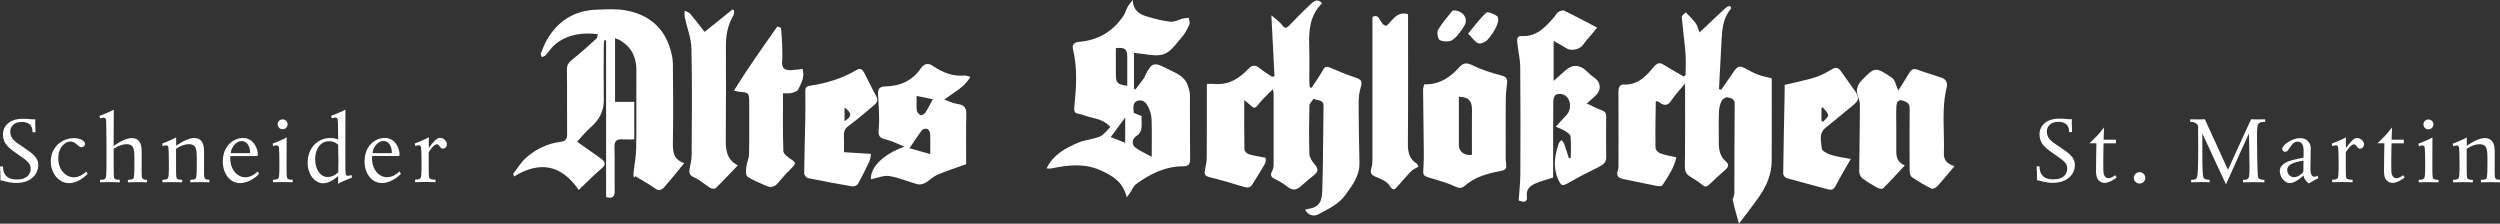
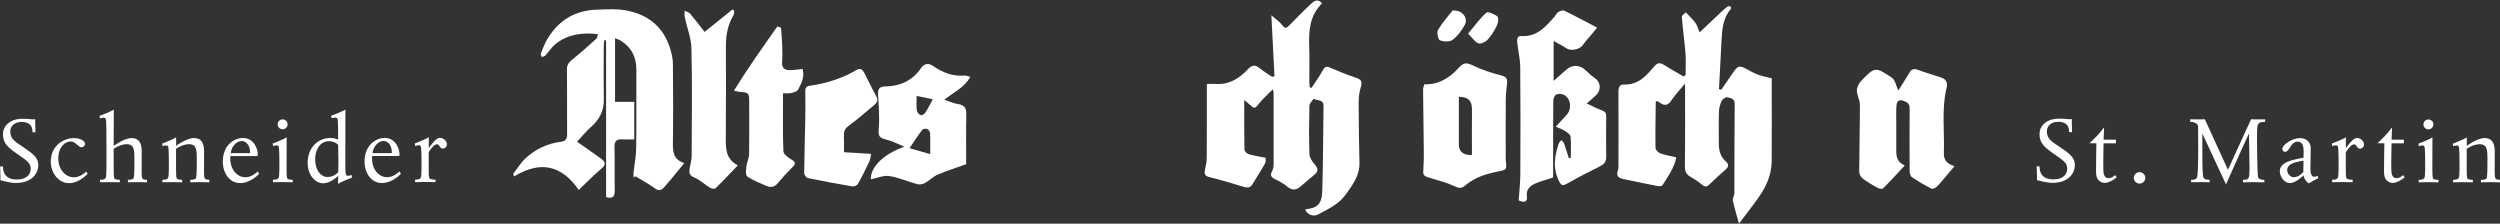
<svg xmlns="http://www.w3.org/2000/svg" id="Ebene_1" viewBox="0 0 521.86 46.69">
  <rect x="0" y="0" width="521.86" height="46.69" fill="#333333" stroke="none" />
  <defs>
    <style>.cls-1{fill:#fff;stroke-width:0px;}</style>
  </defs>
  <path class="cls-1" d="m259.73,20.85c0,3.69-.03,7.03.04,10.37,0,.35.54.86.93.98,1.07.32,2.18.47,3.49.73-.01.29.1.8-.09,1.15-.84,1.49-1.78,2.93-2.67,4.4-.46.76-1.06.74-1.82.52-2.36-.7-4.73-1.45-7.13-2.02-1.06-.25-1.12-.74-.94-1.6.17-.82.36-1.65.36-2.48.04-5.05.02-10.1.02-15.38.63,0,1.18-.04,1.72,0,2.88.24,5.04-1.13,6.9-3.11.81-.86,1.5-.94,2.42-.17.8.67,1.72,1.21,2.6,1.8.16-.05.32-.1.48-.14-.21-4.08-.42-8.15-.65-12.7.96.84,1.75,1.33,2.25,2.04.6.85.96.6,1.52.03,1.49-1.53,2.99-3.07,4.56-4.52.58-.54,1.38-1.11,2.25-.05-2.56,2.49-2.79,5.65-2.68,8.93.08,2.4.02,4.81.02,7.22,0,.45.05.89.08,1.34.12.05.25.11.37.16.79-1.23,1.68-2.4,2.36-3.68.46-.86.88-.85,1.66-.5,1.62.71,3.26,1.38,4.94,1.94,1.63.55,1.72.82,1.23,2.49-.32,1.1-.35,2.32-.34,3.49.01,3.96.08,7.91.17,11.88.06,2.68-1.42,4.61-2.88,6.65-1.47,2.05-3.64,2.99-5.7,4.12-1.04.58-2.3.08-2.76-1,.41-.08.8-.16,1.21-.25,2.33-.5,2.33-2.5,2.38-4.17.18-5.71.15-11.41.25-17.12.03-1.57-1.35-1.11-2.07-1.6-.31.5-.87.98-.88,1.48-.08,3.35-.1,6.7,0,10.05.02.73.55,1.54,1.06,2.13.7.81.95,1.43,0,2.2-1.04.83-2.03,1.73-3.05,2.58-.9.75-1.73.65-2.64-.09-.73-.61-1.59-1.1-2.46-1.51-.84-.4-1.2-.81-.69-1.73.22-.39.3-.9.31-1.36.01-5,0-10,0-15.02,0-.13-.07-.26-.17-.69-.98,1-1.92,1.81-2.69,2.76-1.12,1.38-1.06,1.42-2.35.25-.21-.18-.42-.35-.95-.8" />
  <path class="cls-1" d="m351.74,17.45c-1.09,1.33-2.05,2.31-2.79,3.44-.73,1.12-1.46,1.3-2.49.52-.18-.13-.4-.23-.58-.33-.12.09-.25.14-.25.19-.04,3.2-.11,6.41-.05,9.61,0,.4.57.98,1,1.13,1.04.38,2.15.55,3.35.84-.48,2.2-1.72,4-2.91,5.82-.14.21-.75.22-1.11.15-2.33-.45-4.64-.96-6.97-1.43-1.03-.21-1.64-.6-1.22-1.81.16-.46.13-1.02.13-1.54,0-4.95.03-9.91-.01-14.87,0-.92.26-1.57,1.16-1.53,2.92.13,4.64-1.79,6.25-3.71.88-1.05,1.45-.81,2.34-.24,1.26.81,2.59,1.52,3.88,2.28.13-.11.26-.22.39-.33,0-1.49.09-2.99-.02-4.47-.2-2.55-.57-5.11-.77-7.66-.02-.28.54-.62.83-.93.7.74,1.45,1.44,2.06,2.26.36.49.49,1.15.81,1.93,1.66-1.58,3.11-2.96,4.59-4.33.41-.39.83-.76,1.28-1.08.13-.1.43-.08.6,0,.08.04.16.39.08.47-1.67,1.92-1.83,4.29-1.96,6.66-.18,3.36-.35,6.73-.53,10.09.16.05.32.11.47.16.82-1.18,1.64-2.37,2.45-3.56,1.05-1.52,1.35-1.58,2.91-.72.77.43,1.57.84,2.4,1.15.83.3,1.72.47,2.78.74v1.3c0,5.34.03,10.67-.01,16-.02,2.7-1.05,5.12-2.56,7.31-1.39,2.01-2.93,3.93-4.27,5.72-.45-1.66-.94-3.25-1.29-4.88-.09-.41.33-.92.33-1.39.03-6.23,0-12.46.07-18.69.02-1.21-.88-1.23-1.54-1.41-.32-.08-1.02.39-1.2.78-.33.69-.53,1.51-.55,2.28-.07,2.22-.02,4.44-.02,6.65,0,1.43.35,2.71,1.46,3.68.72.64.58,1.15-.09,1.73-1.12.97-2.22,1.99-3.29,3.02-.5.48-.85.72-1.53.14-.8-.7-1.76-1.23-2.67-1.81-.92-.59-.99-1.38-.97-2.43.08-5.5.04-10.99.04-16.93" />
-   <path class="cls-1" d="m236.71,11.05v7.47c.11.05.2.11.31.16.64-.86,1.29-1.72,1.93-2.58.05-.07.02-.2.06-.28,1.42-2.8,1.84-2.93,4.6-1.49,1.72.89,3.69,1.47,4.37,3.61.2.61.4,1.26.41,1.89.03,4.43-.02,8.87.04,13.31.02,1.15-.31,1.56-1.49,1.57-3.74.03-6.94,1.61-9.87,3.79-.47.35-.71,1.03-1.06,1.55-.2.31-.42.6-.8,1.16-.76-3.18-2.84-4.45-5.35-5.6-3.51-1.61-6.91-1.16-10.42-.45-.29.06-.6,0-.98,0,1.43-2.95,4.03-4.29,6.72-5.42,1.4-.59,3.03-.65,4.42-1.25.85-.36,1.46-1.29,2.17-1.97-1.55-1.82-3.62-1.75-5.37-2.42-.44-.17-.89-.29-1.35-.37-.82-.14-.86-.62-.8-1.32.41-4.06.7-8.12-.27-12.16-.26-1.1.46-1.45,1.33-1.52,3.91-.35,6.98-2.13,9.17-5.38.39-.56.56-1.27.89-1.88.21-.39.53-.74,1.07-1.49.15,2.43,1.62,3.08,3.16,3.52,1.56.46,3.16.87,4.77,1.04.81.08,1.67-.45,2.52-.66.41-.1.84-.12,1.26-.17.06.48.3,1.05.12,1.42-.44.97-.95,1.97-1.66,2.75-1.3,1.41-2.34,3.34-4.44,3.61-1.44.19-2.94-.19-4.42-.33-.31-.03-.63-.07-1.03-.13m3.7,21.7c0-2.82.05-5.3-.03-7.77-.02-.81-.26-1.65-.59-2.4-.4-.92-1.04-1.84-2.21-1.56-1.2.29-.99,1.39-.95,2.32,0,.09.05.18.08.27.51.21,1.02.41,1.57.62,0,.94.09,1.84-.04,2.71-.08.49-.44,1.1-.85,1.34-1.09.62-1.34,1.9-.28,2.64.93.65,1.98,1.11,3.29,1.83m-5.1-14.83c0-2.08.01-4.04,0-6,0-1.65-.51-2.07-2.38-1.85v5.46c0,1.79.31,2.12,2.38,2.4m-.43,6.61c-1.1,1.49-2.01,2.73-3.02,4.1,1.06.42,1.96.78,3.02,1.19v-5.29Z" />
  <path class="cls-1" d="m317.02,41.83c.12-1.83.33-3.67.34-5.52.04-7.42.05-14.83-.02-22.24,0-1.68-.42-3.35-.6-5.02-.07-.7-.18-1.59.9-1.53,3.19.19,4.98-1.93,6.82-3.99.28-.31.44-.78.77-.99.37-.23.99-.46,1.3-.31,2.25,1.09,4.46,2.28,6.85,3.53-.19.24-.51.66-.84,1.05-.71.86-1.48,1.67-2.11,2.57-.68.96-2.49,1.34-3.47.69-.8-.53-1.66-.96-2.65-1.53v8.35c.91-.81,1.69-1.49,2.46-2.19,1.4-1.28,2.94-1.26,4.31.04.55.51,1.09,1.06,1.71,1.46,1.32.85,1.55,2.49.42,3.62-.53.54-1.12,1.01-1.99,1.78,1.24.57,2.15,1.07,3.11,1.41.71.24.96.55.96,1.3-.04,2.83-.04,5.66,0,8.49.02,1.08-.58,1.56-1.46,2-2.12,1.05-4.24,2.12-6.29,3.3-1.45.84-1.63.78-2.31-.75-1.11-2.53-.66-4.97.15-7.42.09-.27.38-.46.58-.68.19.24.45.46.54.73.36,1.01.67,2.03,1,3.05.13-.03.26-.06.4-.09,0-1.48.08-2.97-.05-4.44-.04-.41-.66-.84-1.1-1.13-.53-.34-1.15-.55-1.98-.92.85-.94,1.52-1.7,2.21-2.42,1.16-1.2.99-3.39-.44-4.2-.45-.26-1.2-.31-1.67-.11-.34.15-.62.86-.63,1.33-.04,4.86-.03,9.72-.03,14.59v1.42c-1.38.46-2.7.77-3.9,1.33-.98.46-1.75,1.22-1.58,2.54.17,1.35-.58,1.37-1.73.9" />
  <path class="cls-1" d="m396.27,18.87c.74-1.17,1.55-2.38,2.27-3.64.46-.8.95-.98,1.85-.64,1.61.61,3.28,1.06,4.9,1.62.95.33,1.29,1.1,1.07,2.02-1.11,4.56-.43,9.19-.59,13.79-.05,1.35.7,2.27,2.23,2.65-.58.69-1.03,1.24-1.5,1.78-.72.85-1.4,1.71-2.18,2.5-.27.27-.89.55-1.15.42-1.4-.71-2.77-1.51-4.08-2.4-.31-.21-.46-.85-.46-1.3-.03-4.3-.03-8.59,0-12.88,0-.71-.09-1.21-.83-1.55-1.29-.61-1.87-.38-1.94,1.05-.07,1.32-.02,2.64-.02,3.96v5.24c0,1.22.17,2.37,1.77,3.05-1.59,1.71-3.03,3.3-4.56,4.81-.18.18-.89,0-1.26-.21-1.05-.58-2.1-1.2-3.04-1.94-.38-.29-.66-.95-.65-1.43.02-4.65.15-9.31.14-13.96,0-.96-.62-1.92-.63-2.88,0-.68.4-1.51.88-2.02,2.87-2.99,2.95-3.02,6.44-.68.66.44.84,1.61,1.33,2.64" />
  <path class="cls-1" d="m297.29,17.6c3.14.1,5.41-1.43,7.3-3.54.96-1.07,1.67-.98,2.9-.38,1.86.91,3.88,1.54,5.89,2.07,1.02.27,1.32.66,1.21,1.62-.13,1.11-.26,2.23-.27,3.35-.03,3.87-.01,7.75-.01,11.62,0,.38-.03.76.01,1.14.25,2,.18,1.96-1.74,2.35-2.43.48-4.81,1.23-6.74,2.89-.72.62-1.23.62-2.11.2-1.51-.71-3.15-1.17-4.77-1.65-2.03-.59-1.95-.54-1.81-2.6.12-1.93.04-3.87.03-5.81-.03-3.39-.09-6.78-.12-10.18,0-.31.14-.63.24-1.08m7.23,2.61c0,3.34,0,6.72,0,10.1,0,1.36,1.15,2.22,2.73,2.02,0-2.77-.03-5.55,0-8.33.03-1.86.24-3.78-2.74-3.79" />
-   <path class="cls-1" d="m296.1,34.8c-.48.28-1.05.48-1.43.86-.99.99-1.9,2.05-2.82,3.1-.62.7-.99,1.31-1.81-.04-.53-.87-1.82-1.38-2.87-1.81-.97-.4-1.2-.86-.9-1.81.18-.57.22-1.2.22-1.8.01-7.93,0-15.85,0-23.78V3.54c1.74-.95,1.5,1.94,2.98,1.82,1.25-1.14,2.17-3.11,4.45-2.39,0,9.04.04,18.03-.03,27.02-.02,1.77.28,3.23,1.92,4.22.1.19.21.4.3.58" />
-   <path class="cls-1" d="m386.34,33.18c-1.08,1.9-2.19,3.75-3.2,5.67-.42.8-.89.87-1.7.64-2.83-.8-5.67-1.5-8.5-2.31-.31-.09-.72-.61-.71-.92.07-5.79.2-11.58.31-17.37,0-.42,0-.84,0-1.17,2.19-.53,4.29-.94,6.32-1.56,1.18-.36,2.31-.98,3.39-1.62.84-.51,1.44-.54,2.02.31.95,1.38,1.96,2.72,2.92,4.11.97,1.41.88,1.98-.4,3.03-1.91,1.56-3.79,3.15-5.72,4.69-1.52,1.22-.87,2.89-.78,4.34.03.5,1.23,1.09,1.99,1.33,1.28.4,2.62.55,4.06.83m-6.12-7.98c.12.08.25.15.36.22.37-.47,1.09-.99,1.03-1.4-.09-.59-.74-1.1-1.14-1.64-.09.05-.17.11-.25.17v2.64Z" />
  <path class="cls-1" d="m142.84,34.05c-1.54,1.86-2.83,3.5-4.22,5.05-.45.51-1.02.85-1.84.26-1.32-.96-2.77-1.73-4.17-2.58-.1.11-.2.22-.3.33-.03-.31-.11-.63-.07-.94.18-1.75.54-3.48.56-5.24.08-5.42,0-10.86.04-16.29.02-2.69-1.01-4.78-3.33-6.19-.3-.19-.65-.27-1.12-.47v13.28h4.01v7.84c-.82,0-1.65.04-2.48-.01-1.18-.08-1.68.33-1.65,1.61.08,3.02-.01,6.04.05,9.06.02,1.27-.4,1.78-1.8,1.39V8.42c-.13-.01-.26-.02-.39-.03-.03.46-.1.93-.1,1.4-.01,3.68-.05,7.37.01,11.05.03,2.4-.97,4.19-2.73,5.72-1.03.91-1.9,2-2.85,3.02,1.79,1.27,3.41,2.37,4.99,3.52.85.62,1.16,1.21.11,2.09-1.71,1.44-3.27,3.05-4.75,4.46-3.49-5.07-7.91-6.24-13.49-2.82-.06-.18-.13-.36-.2-.54.87-1.1,1.59-2.35,2.61-3.28,2.08-1.88,4.55-3.08,7.38-3.42,1.01-.12,1.28-.68,1.27-1.64-.04-4.47.02-8.95-.04-13.42-.02-1.03.42-1.55,1.18-2.15,1.72-1.36,3.36-2.86,4.99-4.33.17-.15.17-.5.29-.92-3.28-.39-6.27.02-8.83,2.05-.81.65-1.39,1.6-2.1,2.37-.18.19-.5.25-.76.37-.08-.24-.31-.53-.24-.69.4-1.02.79-2.08,1.35-3.02,2.34-3.97,5.83-6.08,10.46-6.2,1.95-.05,3.95-.2,5.85.14,4.64.8,7.96,3.38,9.37,8.03.31,1.01.55,2.08.56,3.13.06,5.48.08,10.95,0,16.42-.03,1.9.06,3.56,2.38,4.32" />
  <path class="cls-1" d="m181.77,37.45c-.07-2.63,2.7-5.3,7.01-6.83-1.26-.51-2.49-1.18-3.8-1.49-1.28-.31-1.71-.65-1.56-2.14.22-2.37,0-4.8-.13-7.19-.06-1.17.21-1.74,1.52-1.76,3.06-.05,5.65-1.19,7.42-3.79.74-1.08,1.65-1.1,2.54-.48,2,1.39,4.11,2.21,6.58,2,.33-.03.69.15,1.2.28-1.28,2.25-3.42,3.17-5.44,4.76.92.3,1.82.75,2.76.89,1.31.18,1.87.72,1.84,2.1-.08,3.54-.03,7.07-.03,10.47-2.07.75-4.07,1.38-5.98,2.2-.95.41-1.71,1.24-2.63,1.74-.45.24-1.11.37-1.59.24-1.96-.53-3.85-1.39-5.84-1.7-1.2-.19-2.53.42-3.87.68m12.41-5.25c0-1.52.04-2.93-.03-4.34-.01-.33-.3-.79-.59-.92-.29-.12-.89-.02-1.06.2-.91,1.19-1.72,2.46-2.65,3.81,1.59.45,2.88.82,4.33,1.24m-2.84-12.15c0,1.18-.08,2.12.04,3.04.04.37.45.84.8.98.22.09.79-.24.98-.52.54-.83.98-1.73,1.55-2.8-1.26-.26-2.22-.46-3.36-.69" />
  <path class="cls-1" d="m154.01,34.52c-1.64,1.71-3.1,3.28-4.64,4.78-.18.18-.83.09-1.13-.09-1.14-.69-2.13-1.68-3.33-2.17-1.12-.46-1.08-1.11-.93-1.98.14-.82.39-1.65.4-2.47.03-7.5.13-15-.05-22.49-.05-2.17-.93-4.32-1.39-6.49-.09-.44-.02-.91-.02-1.38.4.22.91.35,1.18.67,1.02,1.2,1.96,2.46,2.98,3.76,1.99-1.61,3.9-3.14,5.81-4.68.11.06.23.12.35.18-.03.32.05.7-.1.95-1.18,1.99-1.62,4.14-1.61,6.42,0,6.27.04,12.54-.02,18.82-.02,2.39-.17,4.75,2.5,6.17" />
-   <path class="cls-1" d="m176.18,31.77c1.9.11,3.69.23,5.64.35-.09.45-.11,1.07-.35,1.58-.75,1.6-1.53,3.18-2.4,4.71-.17.3-.8.56-1.16.5-3.08-.52-6.16-1.09-9.23-1.73-.34-.06-.82-.66-.81-1,.03-3.81.16-7.61.23-11.42.04-1.88.03-3.77,0-5.66-.01-.72.16-1.1.98-1.21,3.45-.49,6.73-1.52,9.74-3.29.79-.47,1.25-.05,1.58.59.85,1.62,1.61,3.28,2.5,4.87.48.87.16,1.39-.47,1.91-1.75,1.44-3.44,2.96-5.27,4.29-.82.59-1.04,1.21-1,2.12.05,1.04.01,2.06.01,3.4m.12-9.34v2.85c1.6-1.01,1.58-1.64,0-2.85" />
+   <path class="cls-1" d="m176.18,31.77c1.9.11,3.69.23,5.64.35-.09.45-.11,1.07-.35,1.58-.75,1.6-1.53,3.18-2.4,4.71-.17.3-.8.56-1.16.5-3.08-.52-6.16-1.09-9.23-1.73-.34-.06-.82-.66-.81-1,.03-3.81.16-7.61.23-11.42.04-1.88.03-3.77,0-5.66-.01-.72.16-1.1.98-1.21,3.45-.49,6.73-1.52,9.74-3.29.79-.47,1.25-.05,1.58.59.85,1.62,1.61,3.28,2.5,4.87.48.87.16,1.39-.47,1.91-1.75,1.44-3.44,2.96-5.27,4.29-.82.59-1.04,1.21-1,2.12.05,1.04.01,2.06.01,3.4m.12-9.34v2.85" />
  <path class="cls-1" d="m163.04,5.81c.08,1.14.19,2.28.23,3.43.04,1.23.08,2.46-.01,3.68-.11,1.37.63,1.76,1.78,1.73.82-.03,1.64-.16,2.49-.26.51,1.72-.3,3.03-.93,4.32-.19.39-.94.58-1.48.72-.48.12-1.01.03-1.67.03,0,4.12-.08,8.12.08,12.11.02.63,1.05,1.33,1.75,1.78.77.5.88.81.2,1.48-1.09,1.08-2.14,2.22-3.12,3.4-.73.89-1.54.97-2.5.53-1.31-.6-2.7-1.1-3.87-1.92-.37-.26-.27-1.37-.19-2.07.09-.85.54-1.68.56-2.52.07-3.63.03-7.27.03-10.9,0-1.96-.1-2.05-2.02-2.18-.27-.01-.53-.11-1.17-.25,2.92-4.71,6.01-9.05,9.07-13.4.26.1.52.2.78.3" />
  <path class="cls-1" d="m303.22,2.18c2.12-.11,3.32,1.65,2.52,3.06-.65,1.15-1.48,2.31-2.51,3.07-.61.46-1.89.42-2.66.09-.39-.16-.7-1.66-.39-2.17.93-1.55,2.17-2.92,3.05-4.05" />
  <path class="cls-1" d="m306.46,7.02c1.41-1.68,2.47-3.18,3.8-4.37.33-.29,1.71.28,2.32.79.3.25.14,1.37-.14,1.94-.51,1.05-1.15,2.09-1.95,2.94-.43.46-1.4.9-1.89.72-.71-.26-1.21-1.09-2.15-2.03" />
  <path class="cls-1" d="m93.29,30.12c0-.58-.62-1.34-1.46-1.34-.68,0-1.36.82-2.32,2.1v-2.24s-.42.24-.6.34c-.44.2-1.92.84-2.34.98l.12.54s.36-.18.72-.18.46.2.5.56c.06.42.08,1.92.08,2.87,0,.72.04,2.85-.14,3.29-.1.24-.28.46-1.2.46v.52c.24,0,1.28-.04,2.02-.04.66,0,1.84.04,2.24.04v-.52c-.58,0-1.18-.04-1.32-.4-.12-.42-.1-2.03-.1-3.33v-2c.28-.46,1.1-1.66,1.72-1.66.56,0,.58.9,1.22.9.56,0,.86-.42.86-.88m-11.5,1.83h-4.03c.1-1.24,1.16-2.53,2.27-2.53,1.24,0,1.82,1.3,1.76,2.53m1.9,4.31l-.32-.48c-.76.74-1.66,1.2-2.58,1.2-1.62,0-3.13-1.52-3.13-3.93,0-.18.02-.5.02-.5h5.41c.16,0,.32.02.32-.32,0-1.28-.9-3.45-3.1-3.45-1.82,0-4.21,1.48-4.21,4.93,0,2.35,1.36,4.49,3.65,4.49,1.32,0,2.85-.78,3.95-1.94m-13.05-3.25c0,1.14-.04,2.91-.04,2.91,0,0-.84,1.02-2.23,1.02s-2.59-1.4-2.59-3.73c0-1.24.42-2.37,1.12-3.05.46-.46,1.08-.7,1.74-.7,1.3,0,1.94.76,1.94.76,0,0,.04,1.7.04,2.79m2.86,4.03l-.12-.54s-.36.18-.72.18-.46-.2-.5-.56c-.08-.66-.06-2.33-.06-5.59,0-1.68.02-6.11.02-7.41,0-.18.02-.26.02-.26,0,0-.44.24-.62.32-.44.2-1.96.84-2.38.98l.12.52s.4-.14.76-.14.46.2.5.58c.02.2.08.92.08,4.01,0,0-.6-.34-1.68-.34-1.2,0-2.39.48-3.25,1.36-.88.9-1.42,2.18-1.44,3.77,0,2.67,1.62,4.33,3.25,4.33,1.34,0,2.71-1.14,3.13-1.54l-.04,1.66s.42-.24.6-.34c.44-.2,1.92-.84,2.34-.98m-12.4.98v-.52c-.58,0-1.04-.04-1.18-.4-.12-.42-.1-2.03-.1-3.33,0-1,.02-5.13.02-5.13,0,0-.42.24-.6.34-.44.2-1.92.84-2.34.98l.12.54s.36-.18.72-.18.46.2.5.56c.06.42.08,1.92.08,2.87,0,.72.04,2.85-.14,3.29-.1.24-.28.46-1.2.46v.52c.24,0,1.28-.04,2.02-.04.66,0,1.72.04,2.1.04m-1.06-12.1c0-.56-.46-1.02-1.06-1.02-.56,0-1.02.46-1.02,1.02s.46,1.04,1.02,1.04c.6,0,1.06-.46,1.06-1.04m-7.85,6.03h-4.03c.1-1.24,1.16-2.53,2.27-2.53,1.24,0,1.82,1.3,1.77,2.53m1.9,4.31l-.32-.48c-.76.74-1.66,1.2-2.58,1.2-1.62,0-3.13-1.52-3.13-3.93,0-.18.02-.5.02-.5h5.41c.16,0,.32.02.32-.32,0-1.28-.9-3.45-3.1-3.45-1.82,0-4.21,1.48-4.21,4.93,0,2.35,1.36,4.49,3.64,4.49,1.32,0,2.85-.78,3.95-1.94m-10.4,1.76v-.52c-.68,0-.96-.1-1.06-.6-.08-.54-.04-1.96-.04-2.97,0-.74.02-1.82,0-2.5-.04-1.56-.54-2.64-2.1-2.64s-3.73,1.62-3.73,1.62v-1.76s-.44.24-.62.34c-.42.2-1.92.84-2.32.98l.12.54s.34-.18.7-.18c.38,0,.48.2.52.56.04.42.08,1.92.08,2.87,0,.72.04,2.85-.14,3.29-.1.24-.28.46-1.2.46v.52c.22,0,1.28-.04,2.02-.04.66,0,1.88.04,2.1.04v-.52c-.58,0-1.04-.04-1.18-.4-.12-.42-.1-1.91-.1-3.33v-2.75c1.02-.68,1.96-.96,2.69-.96.54,0,.92.16,1.18.42.52.6.46,1.98.46,3.45,0,.92,0,2.57-.14,3.13-.1.38-.62.44-1.22.44v.52c.68-.02,1.18-.04,2.02-.04s1.44.04,1.96.04m-13.02,0v-.52c-.68,0-.96-.1-1.06-.6-.08-.54-.04-1.96-.04-2.97,0-.74.02-1.82,0-2.5-.04-1.56-.54-2.64-2.1-2.64s-3.75,1.64-3.75,1.64c0-1.76.02-6.03.02-7.31,0-.18.02-.26.02-.26,0,0-.44.24-.62.32-.44.2-1.96.84-2.38.98l.12.52s.4-.14.76-.14.46.2.5.58c.02.22.08,2.35.08,5.37,0,2.02.04,5.99-.12,6.45-.14.5-.54.56-1.22.56v.52c.24,0,1.28-.04,2.02-.04.66,0,1.88.04,2.1.04v-.52c-.58,0-1.04-.04-1.18-.4-.08-.28-.1-1.12-.1-3.03v-3.05c1-.66,1.99-.96,2.69-.96.54,0,.92.16,1.18.42.52.6.46,1.98.46,3.45,0,.92,0,2.57-.14,3.13-.1.38-.62.44-1.22.44v.52c.68-.02,1.18-.04,2.02-.04s1.44.04,1.96.04m-12.38-1.76l-.3-.48c-.78.74-1.68,1.2-2.58,1.2-1.64,0-3.25-1.52-3.25-3.93s1.44-3.55,2.59-3.55c1.04,0,1.58,1.22,2.26,1.22.34,0,.74-.36.74-.68,0-.68-1.02-1.24-2.33-1.24-2.18,0-4.83,1.58-4.83,4.91,0,2.24,1.54,4.49,3.82,4.49,1.3,0,2.77-.78,3.87-1.94m-10.3-1.84c0-1.68-1.38-2.52-3.18-3.77-1.38-.96-2.67-1.56-2.67-3.21,0-1.02.74-2.02,2.43-2.02.88,0,1.46.28,1.8.68.3.36.42.86.42,1.48h.62s-.04-1.22-.06-1.96c0-.3.02-.76.02-.76-.72.1-.96-.1-2.66-.1-1.34,0-2.45.38-3.21,1.12-.56.54-.88,1.28-.88,2.12,0,1.86,1.06,2.75,2.8,3.97,2.16,1.5,2.95,1.98,2.99,3.15,0,.6-.18,1.16-.6,1.56-.48.46-1.18.76-2.33.76-1.8,0-2.86-.86-2.86-2.72h-.6s.08,1.62.08,2.26c0,.24-.02.62-.02.62.56.06,1.76.56,3.26.56,1.68,0,2.87-.5,3.65-1.3.66-.66,1-1.5,1-2.45" />
  <path class="cls-1" d="m521.86,38.05v-.52c-.68,0-.96-.1-1.06-.6-.08-.54-.04-1.96-.04-2.97,0-.74.02-1.82,0-2.5-.04-1.56-.54-2.64-2.1-2.64s-3.73,1.62-3.73,1.62v-1.76s-.44.24-.62.34c-.42.2-1.92.84-2.32.98l.12.54s.34-.18.7-.18c.38,0,.48.2.52.56.04.42.08,1.92.08,2.87,0,.72.04,2.85-.14,3.29-.1.24-.28.46-1.2.46v.52c.22,0,1.28-.04,2.02-.04.66,0,1.88.04,2.1.04v-.52c-.58,0-1.04-.04-1.18-.4-.12-.42-.1-1.91-.1-3.33v-2.75c1.02-.68,1.96-.96,2.69-.96.54,0,.92.16,1.18.42.52.6.46,1.98.46,3.45,0,.92,0,2.57-.14,3.13-.1.38-.62.44-1.22.44v.52c.68-.02,1.18-.04,2.02-.04s1.44.04,1.96.04m-12.84,0v-.52c-.58,0-1.04-.04-1.18-.4-.12-.42-.1-2.03-.1-3.33,0-1,.02-5.13.02-5.13,0,0-.42.24-.6.34-.44.2-1.92.84-2.34.98l.12.54s.36-.18.72-.18.46.2.5.56c.06.42.08,1.92.08,2.87,0,.72.04,2.85-.14,3.29-.1.24-.28.46-1.2.46v.52c.24,0,1.28-.04,2.02-.04.66,0,1.72.04,2.1.04m-1.06-12.1c0-.56-.46-1.02-1.06-1.02-.56,0-1.02.46-1.02,1.02s.46,1.04,1.02,1.04c.6,0,1.06-.46,1.06-1.04m-5.99,11.08l-.32-.48s-.72.64-1.34.64c-.68,0-1.06-.46-1.12-1.4-.04-.72-.02-1.7-.02-2.79,0-1.28.06-3.09.06-3.09h2.56v-.76h-2.56l.1-2.57s-.96,1.24-1.46,1.76c-.56.6-1.6,1.56-1.6,1.56h1.46s-.08,3.21-.08,5.69c0,.66.04,1.26.3,1.72.3.52.86.86,1.56.86.76,0,1.9-.66,2.46-1.16m-8.49-6.88c0-.58-.62-1.34-1.46-1.34-.68,0-1.36.82-2.33,2.1v-2.24s-.42.24-.6.34c-.44.2-1.92.84-2.34.98l.12.54s.36-.18.72-.18.46.2.5.56c.06.42.08,1.92.08,2.87,0,.72.04,2.85-.14,3.29-.1.24-.28.46-1.2.46v.52c.24,0,1.28-.04,2.02-.04.66,0,1.84.04,2.24.04v-.52c-.58,0-1.18-.04-1.32-.4-.12-.42-.1-2.03-.1-3.33v-2c.28-.46,1.1-1.66,1.72-1.66.56,0,.58.9,1.22.9.56,0,.86-.42.86-.88m-12.62,3.37l-.04,2.37c-.4.46-1.1,1.1-1.95,1.1s-1.42-.78-1.42-1.5.56-1.2,1.42-1.5c.76-.26,1.99-.46,1.99-.46m3.1,3.65l-.16-.5c-.1.06-.42.22-.74.22-.52,0-.76-.74-.76-1.62,0-1.7.06-2.85.06-4.35,0-1.18-.84-2.1-2.22-2.1-1.68,0-3.71,1.42-3.71,2.26,0,.46.38.6.58.6.96,0,1.16-2.12,2.63-2.12.96,0,1.24.88,1.24,1.96,0,.52-.02,1.38-.02,1.38,0,0-1.52.3-2.21.48-1,.26-2.74.82-2.74,2.35,0,1.04.84,2.48,2.14,2.48.96,0,2.25-1.06,2.81-1.6.14,1.04,1.1,1.66,1.1,1.66,0,0,.56-.32.92-.52.36-.2.74-.38,1.08-.58m-11.1-11.75v-.52s-.44.02-1.4.02-1.28-.02-1.54-.04c-1.14,2.51-1.8,3.91-2.95,6.42-.74,1.61-1.14,2.53-1.88,4.14-.78-1.71-1.22-2.67-2-4.38-1.1-2.41-1.72-3.79-2.83-6.18,0,0-.36.04-1.32.04s-1.74-.02-1.74-.02v.52c1.42,0,1.66.86,1.66.86-.02,1.75.02,1.33.02,4.62,0,4.26-.1,5.62-.24,6.06-.18.52-.58.56-1.24.56v.52s1.22-.04,2.18-.04,1.68.04,1.68.04v-.52c-.74,0-1.18-.12-1.32-.6-.12-.4-.2-1.42-.2-5.44v-3.63c.88,1.91,1.36,2.95,2.25,4.86,1.02,2.25,1.66,3.51,2.69,5.76,1.16-2.63,1.82-4.11,3.01-6.72.7-1.53,1.08-2.35,1.78-3.88,0,0,.12,5.46.12,7.35,0,.96-.04,1.45-.14,1.75-.18.52-.56.56-1.22.56v.52s1.2-.04,2.16-.04,2.3.04,2.3.04v-.52c-.74,0-1.18-.12-1.32-.6-.16-.56-.22-6.83-.22-8.09,0-2.31.08-2.83.38-3.11.28-.26.82-.3,1.34-.3m-25.03,11.7c0-.66-.54-1.2-1.2-1.2s-1.2.54-1.2,1.2.54,1.18,1.2,1.18,1.2-.52,1.2-1.18m-5.97-.1l-.32-.48s-.72.64-1.34.64c-.68,0-1.06-.46-1.12-1.4-.04-.72-.02-1.7-.02-2.79,0-1.28.06-3.09.06-3.09h2.57v-.76h-2.57l.1-2.57s-.96,1.24-1.46,1.76c-.56.6-1.6,1.56-1.6,1.56h1.46s-.08,3.21-.08,5.69c0,.66.04,1.26.3,1.72.3.52.86.86,1.56.86.76,0,1.9-.66,2.46-1.16m-8.74-2.59c0-1.68-1.38-2.53-3.18-3.77-1.38-.96-2.67-1.56-2.67-3.21,0-1.02.74-2.02,2.43-2.02.88,0,1.46.28,1.8.68.3.36.42.86.42,1.48h.62s-.04-1.22-.06-1.96c0-.3.02-.76.02-.76-.72.1-.96-.1-2.67-.1-1.34,0-2.45.38-3.21,1.12-.56.54-.88,1.28-.88,2.12,0,1.86,1.06,2.75,2.8,3.97,2.16,1.5,2.95,1.98,2.99,3.15,0,.6-.18,1.16-.6,1.56-.48.46-1.18.76-2.33.76-1.8,0-2.86-.86-2.86-2.72h-.6s.08,1.62.08,2.26c0,.24-.02.62-.02.62.56.06,1.76.56,3.27.56,1.68,0,2.87-.5,3.65-1.3.66-.66,1-1.5,1-2.44" />
</svg>